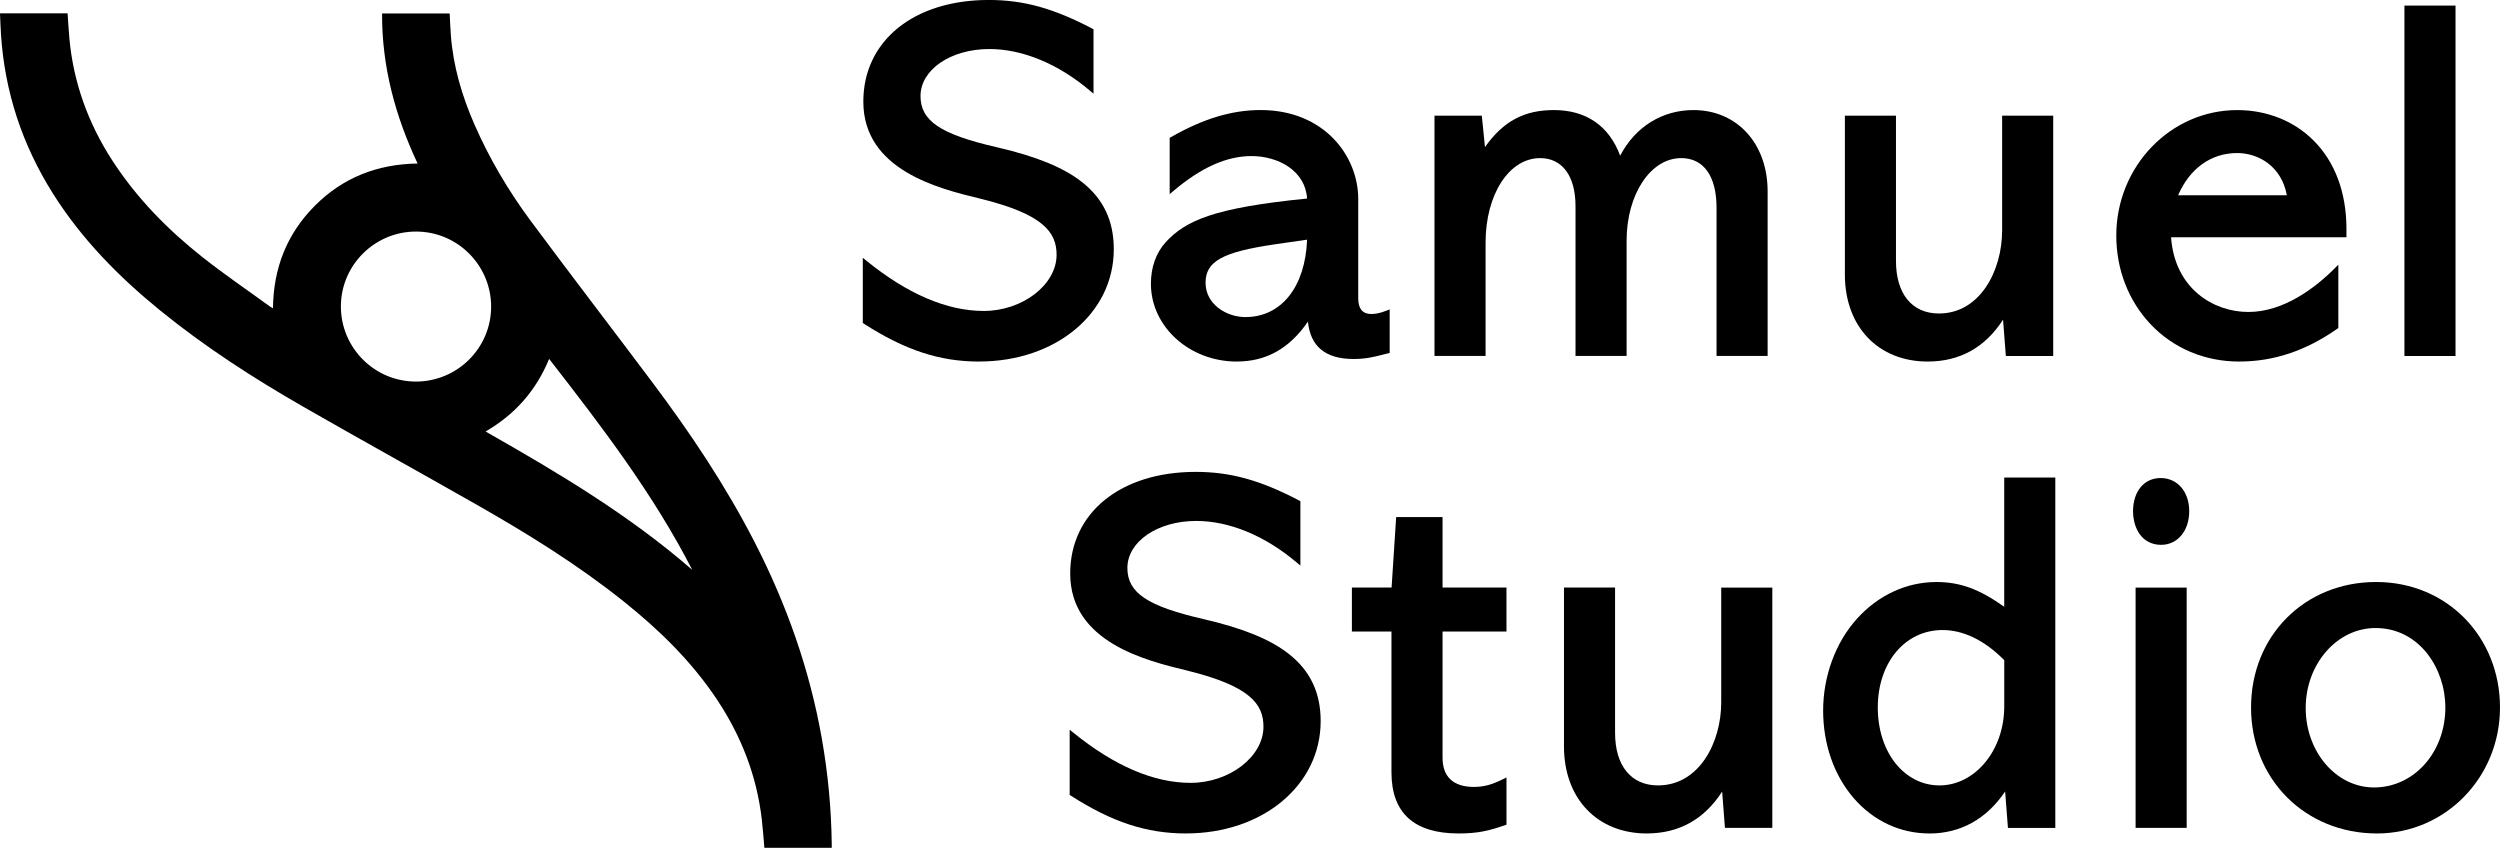
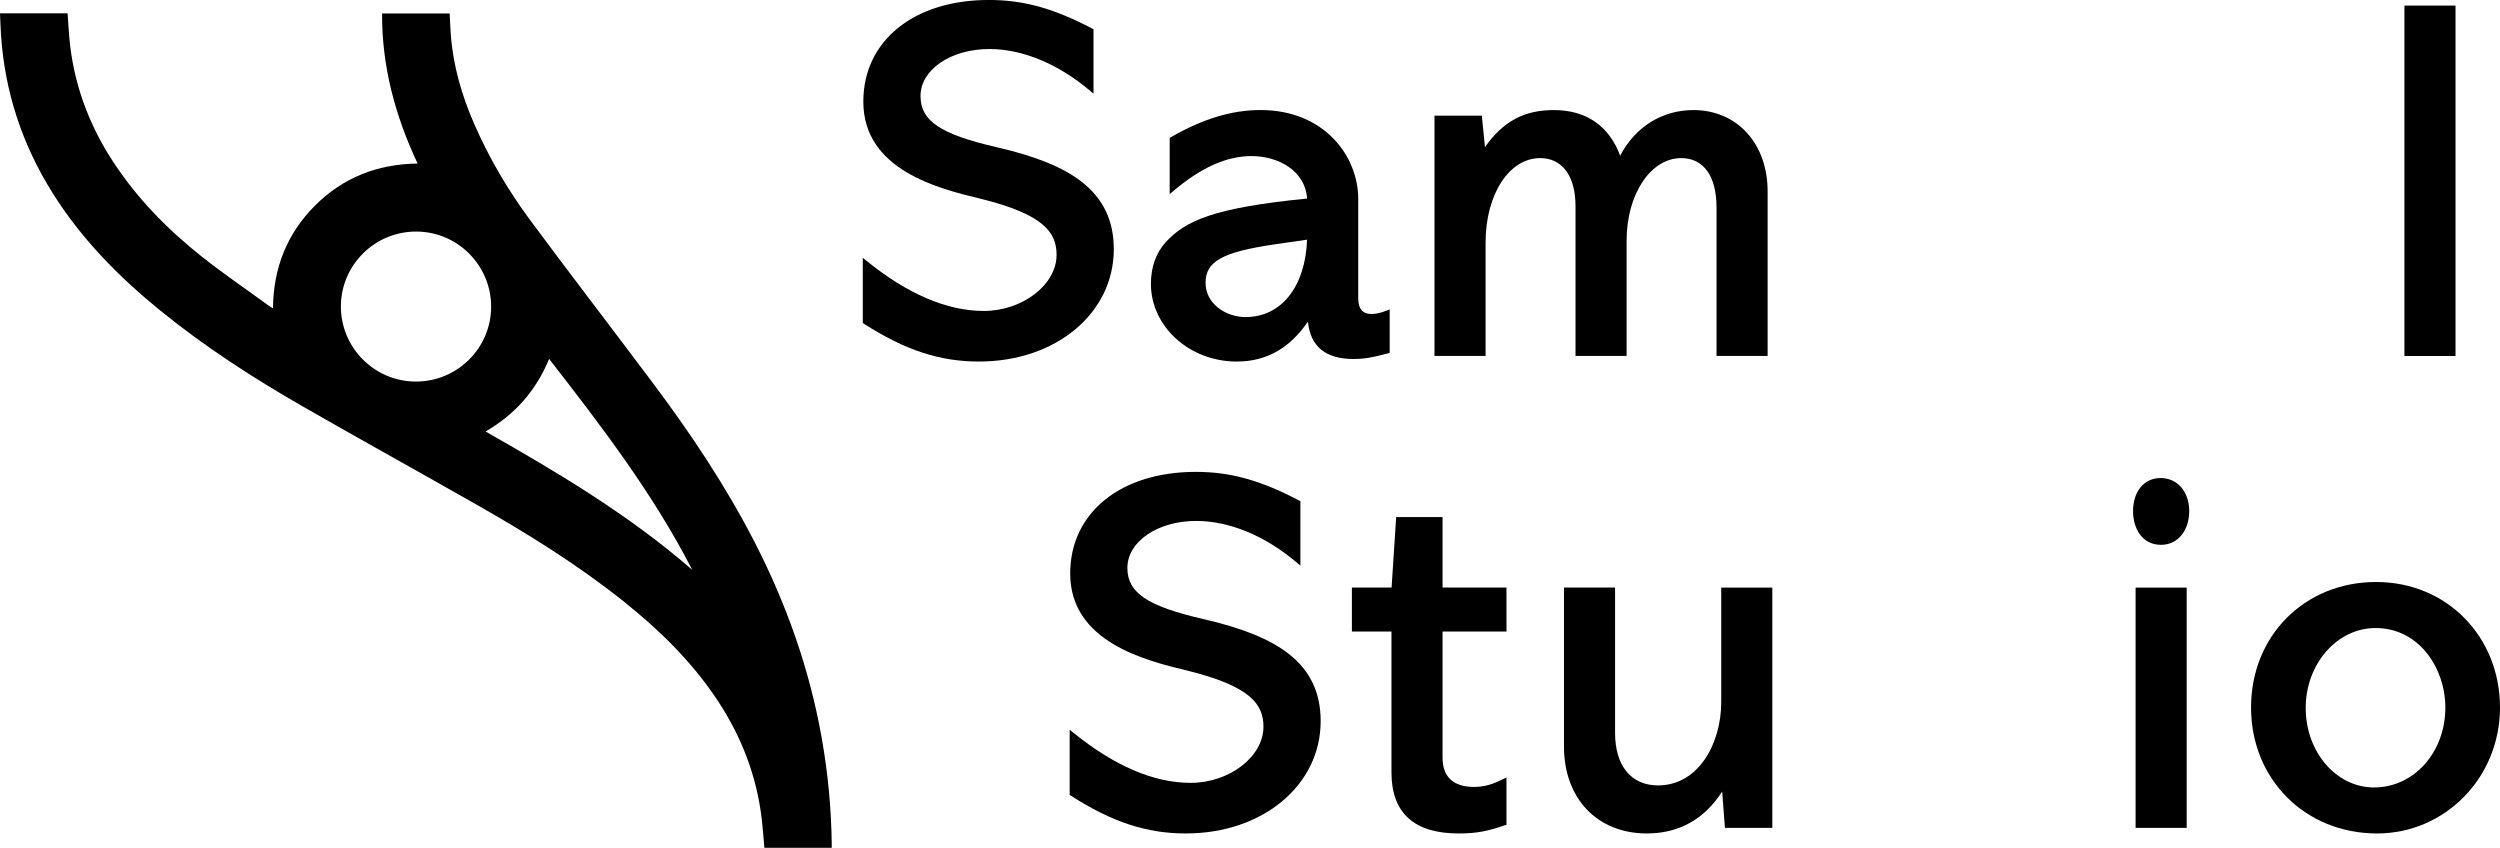
<svg xmlns="http://www.w3.org/2000/svg" id="Warstwa_2" viewBox="0 0 1131.36 383.69">
  <g id="Warstwa_1-2">
    <path d="M443.1,163.62c-17.86,0-33.47-5.13-52.19-17.15l-.46-.3v-29.5l1.63,1.32c18.62,15.09,36.48,22.73,53.09,22.73,17.57,0,32.98-11.87,32.98-25.4,0-10.16-5.88-18.37-34.59-25.43-18.48-4.47-52.87-12.8-52.87-43.9,0-27.51,22.82-46,56.79-46,15.72,0,29.29,3.76,46.84,12.97l.54.28v29.16l-1.65-1.39c-14.34-12.13-30.5-18.82-45.5-18.82-17.46,0-31.14,9.34-31.14,21.27,0,11.24,8.99,17.29,34.35,23.13,18.09,4.17,30.44,9.23,38.88,15.92,9.58,7.59,14.24,17.5,14.24,30.28,0,28.97-26.19,50.82-60.92,50.82Z" />
    <path d="M559.72,163.62c-21.44,0-38.88-15.79-38.88-35.21,0-7.47,2.31-13.97,6.69-18.81,9.09-9.77,21.52-15.53,63.98-19.75-.78-12.62-13.09-19.22-25.13-19.22-11.27,0-22.85,5.18-35.4,15.83l-1.65,1.4v-25.47l.5-.29c14.68-8.39,27.61-12.3,40.67-12.3,28.68,0,44.16,20.74,44.16,40.26v45c0,4.67,1.98,7.04,5.89,7.04,1.35,0,3.53-.16,6.97-1.54l1.37-.55v19.71l-2.63.66c-4.56,1.16-8.16,2.08-13.75,2.08-12.63,0-19.55-5.69-20.61-16.93-8.31,12.16-18.86,18.08-32.19,18.08ZM576.85,110.58c-23.68,3.48-31.28,7.71-31.28,17.38s9.37,15.53,18.05,15.53c16.24,0,27.11-13.71,27.89-35.03l-14.66,2.12Z" />
    <path d="M776.81,161.09v-67.12c0-14.25-5.83-22.42-15.99-22.42-13.86,0-24.71,16.4-24.71,37.34v52.19h-23.12v-67.8c0-13.6-5.98-21.73-15.99-21.73-14.09,0-24.71,16.45-24.71,38.26v51.28h-23.12V52.34h21.42l1.42,14.22c8.29-11.71,17.75-16.75,31.19-16.75,14.62,0,24.95,7.13,30,20.65,6.74-12.98,18.96-20.65,33.13-20.65,19.78,0,33.6,15.14,33.6,36.81v74.46h-23.12Z" />
-     <path d="M872.39,163.62c-22.43,0-37.5-15.81-37.5-39.34V52.34h23.12v65.74c0,14.9,7.26,23.79,19.43,23.79,18.59,0,28.61-19.36,28.61-37.57v-51.96h23.12v108.75h-21.44l-1.26-16.43c-8.11,12.58-19.57,18.95-34.08,18.95Z" />
-     <path d="M1013.35,163.62c-15.56,0-29.8-5.99-40.1-16.87-10.02-10.59-15.54-24.84-15.54-40.14,0-31.31,24.55-56.79,54.72-56.79,13.46,0,25.77,4.92,34.66,13.87,9.67,9.73,14.78,23.54,14.78,39.93v3.75h-79.37c1.64,23.22,19.16,33.81,34.98,33.81s30.03-10.7,39.01-19.68l1.71-1.71v28.65l-.43.3c-14.26,10.01-28.79,14.87-44.42,14.87ZM1034.9,88.38c-2.41-13.2-12.91-19.12-22.47-19.12-11.81,0-21.49,6.95-26.74,19.12h49.21Z" />
    <rect x="1088.11" y="2.53" width="23.12" height="158.57" />
    <path d="M536.72,377.18c-17.86,0-33.47-5.13-52.19-17.15l-.46-.3v-29.5l1.63,1.32c18.62,15.09,36.48,22.73,53.09,22.73,17.57,0,32.98-11.87,32.98-25.4,0-10.16-5.88-18.37-34.59-25.43-18.48-4.47-52.87-12.8-52.87-43.9,0-27.51,22.82-46,56.79-46,15.72,0,29.29,3.76,46.84,12.97l.54.28v29.16l-1.65-1.39c-14.34-12.13-30.5-18.82-45.5-18.82-17.46,0-31.14,9.34-31.14,21.27,0,11.24,8.99,17.29,34.35,23.13,18.09,4.17,30.44,9.23,38.88,15.92,9.58,7.59,14.24,17.5,14.24,30.28,0,28.97-26.19,50.82-60.92,50.82Z" />
    <path d="M660.08,377.18c-20.16,0-30.38-9.3-30.38-27.63v-63.74h-17.91v-19.91h17.97l2.07-31.91h20.99v31.91h28.93v19.91h-28.93v57.08c0,8.66,4.89,13.23,14.15,13.23,4.46,0,8.19-1,13.33-3.57l1.45-.72v21.39l-.68.23c-7.35,2.53-12.36,3.73-20.99,3.73Z" />
    <path d="M745.27,377.18c-22.43,0-37.5-15.81-37.5-39.34v-71.94h23.12v65.74c0,14.9,7.26,23.79,19.43,23.79,18.59,0,28.61-19.36,28.61-37.57v-51.96h23.12v108.75h-21.44l-1.26-16.43c-8.11,12.58-19.57,18.95-34.08,18.95Z" />
-     <path d="M873.11,377.18c-13.18,0-25.35-5.7-34.27-16.04-8.89-10.31-13.79-24.37-13.79-39.59s5.44-30.63,15.32-41.56c9.68-10.7,22.45-16.6,35.95-16.6,10.64,0,19.38,3.16,30.68,11.21v-58.5h23.12v158.57h-21.44l-1.27-16.5c-8.38,12.46-20.2,19.03-34.31,19.03ZM879.08,285.12c-16.98,0-29.3,14.74-29.3,35.04s12.01,35.27,27.93,35.27,29.3-15.69,29.3-35.73v-20.94c-8.79-8.93-18.44-13.64-27.93-13.64Z" />
    <path d="M966.45,374.66v-108.75h23.12v108.75h-23.12ZM978.01,246.56c-8.78,0-12.71-7.65-12.71-15.23,0-8.97,5.01-15,12.48-15s12.94,6.03,12.94,15-5.34,15.23-12.71,15.23Z" />
    <path d="M1075.72,377.18c-32.5,0-57.02-24.51-57.02-57.01s24.31-56.79,56.56-56.79,56.1,24.94,56.1,56.79-24.96,57.01-55.64,57.01ZM1075.03,284.21c-17.42,0-31.6,16.24-31.6,36.19s13.87,35.96,30.91,35.96c18.1,0,32.29-15.9,32.29-36.19,0-17.68-11.82-35.96-31.6-35.96Z" />
    <path d="M376.42,383.68h-30.51c-.38-4.29-.66-8.5-1.14-12.68-2.27-19.77-9.26-37.8-20.24-54.33-11.52-17.34-26.23-31.67-42.4-44.58-20.73-16.55-43.21-30.48-66.22-43.58-26.12-14.88-52.45-29.4-78.52-44.36-22.62-12.98-44.52-27.09-64.8-43.57-18.86-15.32-35.74-32.47-48.75-53.17C10.04,65.43,2.13,41.53.45,15.6c-.21-3.14-.3-6.29-.45-9.56h30.59c.26,3.68.46,7.35.78,11,1.79,20.18,8.49,38.65,19.47,55.61,11,16.96,24.98,31.22,40.74,43.68,9.82,7.77,20.2,14.83,30.33,22.2.42.31.89.55,1.63.99.17-18.11,6.27-33.7,18.96-46.42,12.68-12.72,28.22-18.83,46.49-19.1-10.13-21.54-16.2-43.92-16.08-67.9h30.59c.16,3.13.28,6.33.51,9.54,1.04,14.16,4.98,27.58,10.64,40.54,6.79,15.54,15.37,30.08,25.44,43.67,18.12,24.42,36.65,48.54,54.91,72.87,17.33,23.08,33.36,47,46.56,72.73,14.42,28.1,24.85,57.55,30.34,88.7,2.78,15.75,4.29,31.63,4.5,47.63,0,.59,0,1.17,0,1.92h0ZM188.16,172.68c18.81.02,34.09-15.17,34.1-33.89,0-18.69-15.12-33.9-33.79-34-18.78-.1-34.14,15.08-34.2,33.79-.06,18.76,15.17,34.08,33.89,34.09ZM219.75,195.28c32.92,18.7,65.07,37.85,93.52,62.61-17.65-34.37-40.95-64.88-64.77-95.47-5.88,14.29-15.36,25.09-28.75,32.86h0Z" />
  </g>
</svg>